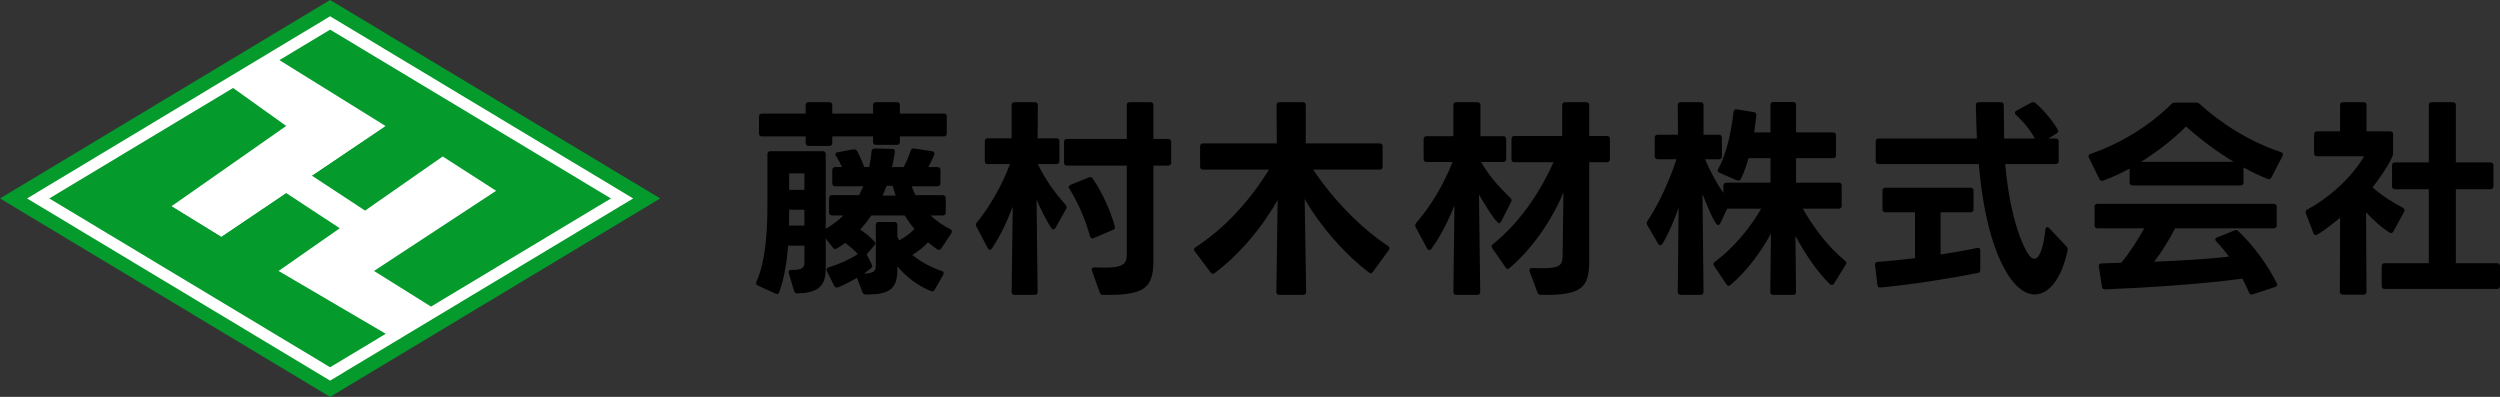
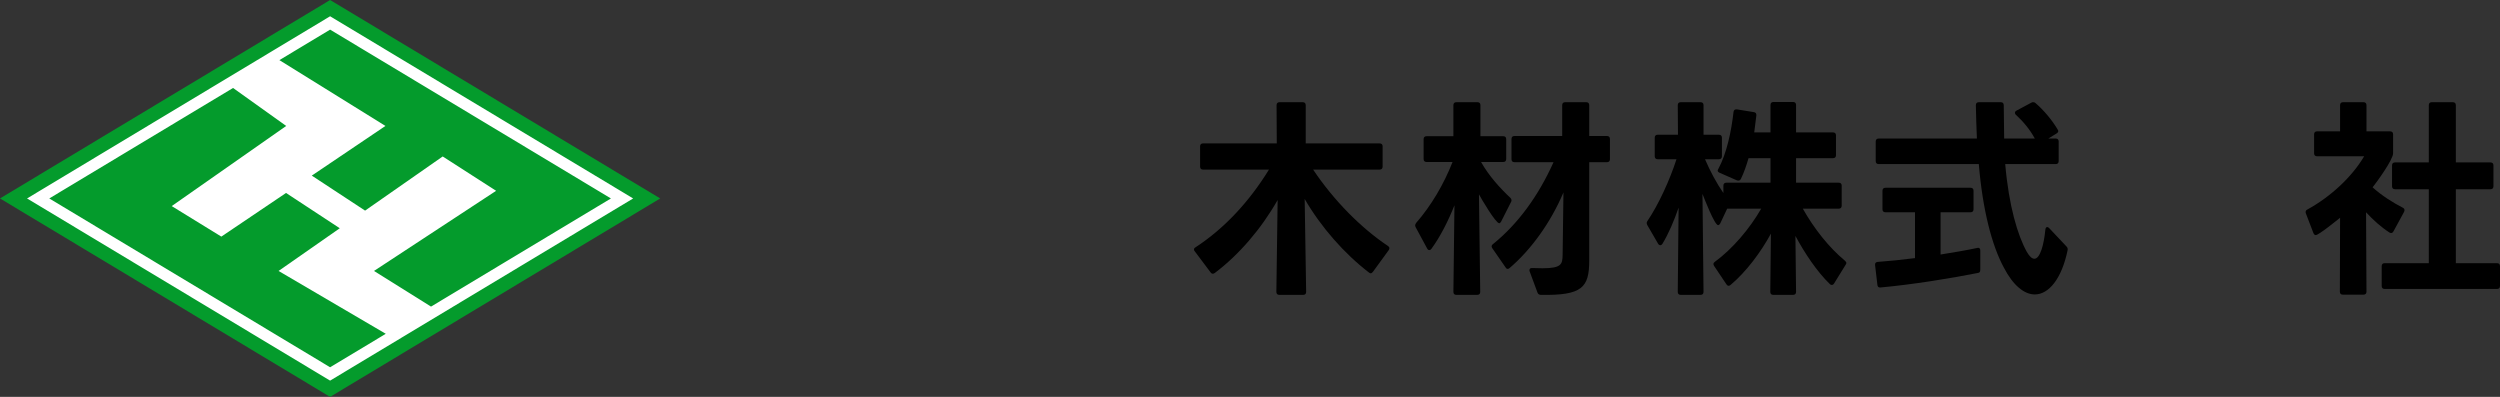
<svg xmlns="http://www.w3.org/2000/svg" id="_レイヤー_2" data-name=" レイヤー 2" viewBox="0 0 1893.36 300.58">
  <rect x="0" y="0" width="1893.36" height="300.58" fill="#333333" stroke="none" />
  <defs>
    <style>
      .cls-1 {
        fill: #fff;
      }

      .cls-2 {
        fill: #049b2c;
      }
    </style>
  </defs>
  <g id="_レイヤー_1-2" data-name=" レイヤー 1-2">
    <g>
      <polygon class="cls-2" points="250 0 0 150.29 250 300.58 500 150.29 250 0" />
-       <polyline class="cls-1" points="291.91 95.38 167.63 179.19 130.06 156.07" />
      <path class="cls-1" d="M250,12.32L20.49,150.29l229.51,137.97,229.51-137.97L250,12.32ZM462.68,150.29l-136.25,81.91-43.19-27,92.49-60.69-40.46-26.01-58.78,41.01-40.36-26.51,55.78-37.62-80.32-49.85,38.41-23.09,212.68,127.86h0ZM37.32,150.29l139.18-83.67,40.26,28.76-86.71,60.69,37.57,23.12,49.01-33.06,40.69,26.73-46.35,32.34,81.19,47.59-42.17,25.35L37.32,150.29Z" />
    </g>
  </g>
  <g>
-     <path d="M590.16,221.24c-.48,1.44-1.6,1.76-2.88,1.12l-13.28-6.08c-1.28-.64-1.76-1.6-1.12-2.88,7.52-17.12,8.32-40.32,8.32-59.84v-36.8c0-1.44.8-2.24,2.24-2.24h39.68c1.44,0,2.24.8,2.24,2.24v56.48c4.96-2.72,9.44-6.24,13.44-10.08h-8.64c-1.44,0-2.24-.8-2.24-2.24v-10.88c0-1.44.8-2.24,2.24-2.24h20.48l3.2-6.72h-21.28c-1.44,0-2.24-.8-2.24-2.24v-10.08c0-1.44.8-2.24,2.24-2.24h5.12c-1.28-2.88-2.72-5.6-4.48-8.32-.32-.48-.48-.96-.48-1.44,0-.64.48-1.28,1.6-1.44l12.16-2.24h.48c.96,0,1.76.48,2.24,1.44,1.92,3.52,3.68,7.52,5.28,12h3.84c.8-4,1.44-8,1.76-12,.16-1.44.96-2.08,2.4-2.08l13.28.32c1.44,0,2.08.96,1.92,2.4-.48,3.84-1.12,7.52-2.08,11.36h8.8c2.08-4,4-8.48,5.28-12.48.48-1.28,1.28-1.76,2.72-1.6l13.44,2.08c1.6.32,2.24,1.28,1.6,2.72-1.12,3.04-2.72,6.24-4.32,9.28h6.88c1.44,0,2.24.8,2.24,2.24v10.08c0,1.44-.8,2.24-2.24,2.24h-19.52c.8,2.4,1.76,4.64,2.88,6.72h20.64c1.44,0,2.24.8,2.24,2.24v10.88c0,1.44-.8,2.24-2.24,2.24h-9.28c4.16,4,9.12,7.36,14.88,10.4.8.32,1.28.96,1.28,1.76,0,.48-.16.96-.48,1.44l-7.52,11.36c-.48.8-1.12,1.12-1.76,1.12-.48,0-.96-.16-1.44-.48-2.4-1.6-4.64-3.52-6.88-5.28-2.88,3.2-7.2,6.72-11.84,9.6,6.4,5.28,14.24,9.44,22.24,12.16.96.32,1.44.8,1.44,1.6,0,.32,0,.8-.32,1.28l-6.4,11.2c-.64,1.28-1.6,1.6-2.88,1.12-9.44-3.84-18.72-10.4-25.44-18.88v2.56c0,14.08-5.28,19.2-24,18.88-1.28,0-2.08-.64-2.56-1.92l-4-10.72c-4.64,2.72-9.6,5.28-14.24,7.2-.32.16-.8.16-1.12.16-.8,0-1.44-.32-1.92-1.28l-5.44-11.04c-.16-.48-.32-.96-.32-1.28,0-.8.48-1.28,1.44-1.6,7.52-2.24,15.52-5.76,22.24-10.08-2.72-3.04-6.56-6.24-9.6-8.48-1.28.96-6.24,4.64-7.68,4.64-.48,0-1.12-.32-1.6-.96l-5.44-7.04v23.36c0,13.76-7.36,17.92-21.44,18.24-1.28,0-2.24-.64-2.56-1.92l-4-13.44c-.16-.32-.16-.64-.16-.8,0-1.12.8-1.6,2.24-1.6,8,0,9.76-1.6,9.76-5.6v-12.8h-12.32c-.96,12.48-3.04,25.12-6.72,35.2ZM679.28,109.72h-15.84c-1.44,0-2.24-.8-2.24-2.24v-4.16h-30.88v4.96c0,1.44-.8,2.24-2.24,2.24h-15.68c-1.44,0-2.24-.8-2.24-2.24v-4.96h-33.12c-1.44,0-2.24-.8-2.24-2.24v-12.8c0-1.44.8-2.24,2.24-2.24h33.12v-6.4c0-1.44.8-2.24,2.24-2.24h15.68c1.44,0,2.24.8,2.24,2.24v6.4h30.88v-6.4c0-1.44.8-2.24,2.24-2.24h15.84c1.44,0,2.24.8,2.24,2.24v6.4h33.28c1.44,0,2.24.8,2.24,2.24v12.8c0,1.44-.8,2.24-2.24,2.24h-33.28v4.16c0,1.44-.8,2.24-2.24,2.24ZM597.68,158.84v.8l-.16,11.2h11.68v-12h-11.52ZM597.68,131.32v12.48h11.52v-12.48h-11.52ZM660.56,201.56c0,.64-.32,1.12-.96,1.6-1.6,1.28-3.36,2.72-5.28,4,7.68-.16,8.96-2.08,8.96-5.92v-30.88c0-1.44.8-2.24,2.24-2.24h11.84c1.44,0,2.24.8,2.24,2.24v8.96l1.44,2.72c4.48-2.4,8.64-5.6,11.52-8.64-2.72-3.2-5.28-6.72-7.36-10.24h-25.28c-2.56,3.68-5.44,7.36-8.48,10.72,3.84,2.4,7.84,5.76,10.72,8.96.48.48.8.96.8,1.44s-.32.96-.8,1.6l-5.76,6.72,3.84,7.68c.16.48.32.8.32,1.28ZM676.08,140.76h-4.64c-.96,2.56-1.92,4.96-3.04,7.36h9.92c-.8-2.4-1.6-4.8-2.24-7.36Z" />
-     <path d="M783.6,223.32h-15.2c-1.44,0-2.24-.8-2.24-2.24l.8-64.48c-4.32,11.36-9.6,22.4-15.68,31.52-.48.64-1.12,1.12-1.6,1.12-.64,0-1.12-.48-1.6-1.28l-8.48-16.16c-.32-.48-.48-1.12-.48-1.6s.16-1.12.64-1.6c9.76-12,19.04-28,25.12-44.32h-16.8c-1.44,0-2.24-.8-2.24-2.24v-15.04c0-1.44.8-2.24,2.24-2.24h18.08v-25.12c0-1.44.8-2.24,2.24-2.24h15.36c1.44,0,2.24.8,2.24,2.24l-.16,25.12h14.24c1.44,0,2.24.8,2.24,2.24v15.04c0,1.44-.8,2.24-2.24,2.24h-14.08c5.28,11.2,13.44,22.56,20.96,30.72.64.64.8,1.28.8,1.92,0,.32,0,.8-.32,1.28l-8,14.24c-.48.8-1.12,1.28-1.76,1.28-.48,0-.96-.32-1.44-.96-4-6.08-7.84-13.92-11.2-21.6l.8,69.92c0,1.44-.8,2.24-2.24,2.24ZM805.84,123.16v-15.68c0-1.44.8-2.24,2.24-2.24h45.28v-25.6c0-1.44.8-2.24,2.24-2.24h15.68c1.44,0,2.24.8,2.24,2.24v25.6h11.2c1.44,0,2.24.8,2.24,2.24v15.68c0,1.44-.8,2.24-2.24,2.24h-11.2v71.84c0,20.8-6.4,26.56-38.08,26.08-1.28,0-2.08-.48-2.56-1.76l-5.92-16.64c-.16-.32-.16-.64-.16-.96,0-.96.8-1.6,2.24-1.44l7.36.16c14.56,0,16.96-2.88,16.96-10.24v-67.04h-45.28c-1.44,0-2.24-.8-2.24-2.24ZM809.84,142.84c-.32-.48-.48-.8-.48-1.28,0-.64.48-1.12,1.44-1.6l13.76-5.6c.32-.16.8-.16,1.12-.16.8,0,1.44.32,1.92,1.12,7.52,11.04,13.28,24,16.64,36,0,.32.16.64.16.8,0,.96-.48,1.6-1.44,1.92l-14.56,6.24c-.48.16-.8.32-1.12.32-.8,0-1.44-.64-1.76-1.6-3.2-12-8.96-25.44-15.68-36.16Z" />
    <path d="M908.88,126.2v-15.36c0-1.44.8-2.24,2.24-2.24h55.84l-.16-28.96c0-1.44.8-2.24,2.24-2.24h17.6c1.44,0,2.24.8,2.24,2.24v28.96h56c1.44,0,2.24.8,2.24,2.24v15.36c0,1.44-.8,2.24-2.24,2.24h-50.4c15.52,23.2,36.16,44.16,56.8,57.92.64.48.96.96.96,1.6,0,.48-.16.96-.48,1.44l-12,16.48c-.48.64-1.12,1.12-1.76,1.12-.32,0-.8-.32-1.28-.64-18.56-14.24-36.32-34.4-48.64-55.68l1.12,70.4c0,1.44-.8,2.24-2.24,2.24h-18.08c-1.44,0-2.24-.8-2.24-2.24l.96-69.6c-12.48,21.92-29.28,41.44-47.52,55.2-.48.32-.96.64-1.6.64-.48,0-1.12-.32-1.6-.96l-12-16c-.48-.48-.64-.96-.64-1.44,0-.64.32-1.12,1.12-1.6,22.08-14.4,40.8-34.72,55.68-58.88h-49.92c-1.44,0-2.24-.8-2.24-2.24Z" />
    <path d="M1135.44,169.08c-2.72,0-13.76-18.88-15.36-21.92l.96,73.92c0,1.44-.8,2.24-2.24,2.24h-15.84c-1.44,0-2.24-.8-2.24-2.24l.8-65.6c-4.64,11.68-10.56,23.52-17.44,32.96-.48.64-.96.96-1.6.96s-1.12-.32-1.6-1.12l-8.8-16.32c-.16-.48-.32-.8-.32-1.28,0-.64.32-1.28.8-1.92,11.2-12.8,20.96-29.28,27.52-46.08h-19.68c-1.44,0-2.24-.8-2.24-2.24v-15.04c0-1.44.8-2.24,2.24-2.24h20.32v-23.52c0-1.44.8-2.24,2.24-2.24h16c1.44,0,2.24.8,2.24,2.24v23.52h17.28c1.44,0,2.24.8,2.24,2.24v15.04c0,1.44-.8,2.24-2.24,2.24h-16.8c5.92,10.56,14.4,19.84,22.24,27.2.64.64.8,1.12.8,1.76,0,.48,0,.8-.32,1.28l-7.52,14.88c-.48.8-.96,1.28-1.44,1.28ZM1144.72,120.6v-15.36c0-1.44.8-2.24,2.24-2.24h36.16v-23.36c0-1.44.8-2.24,2.24-2.24h16c1.44,0,2.24.8,2.24,2.24v23.36h13.44c1.44,0,2.24.8,2.24,2.24v15.36c0,1.44-.8,2.24-2.24,2.24h-13.44v74.4c0,20.64-5.44,26.56-36.48,26.08-1.28,0-2.24-.48-2.72-1.76l-5.92-16c-.16-.32-.16-.64-.16-.96,0-1.12.8-1.76,2.24-1.6l7.68.16c14.56,0,15.04-3.2,15.2-10.08l.64-47.36c-9.6,22.72-24.48,43.36-40.8,57.28-.48.48-.96.64-1.44.64-.64,0-1.12-.32-1.6-1.12l-10.08-14.56c-.32-.48-.48-.96-.48-1.28,0-.64.32-1.28.96-1.76,19.04-15.36,34.4-36.48,45.92-62.08h-29.6c-1.44,0-2.24-.8-2.24-2.24Z" />
    <path d="M1287.92,223.32h-15.04c-1.44,0-2.24-.8-2.24-2.24l.64-63.84c-3.36,9.76-7.52,19.68-12.32,27.52-.48.64-.96.96-1.44.96-.64,0-1.28-.32-1.76-1.12l-8.16-14.08c-.32-.64-.48-1.12-.48-1.6s.16-.96.48-1.44c8.48-12.48,16.96-31.04,22.08-46.88h-14.24c-1.44,0-2.24-.8-2.24-2.24v-14.08c0-1.44.8-2.24,2.24-2.24h15.36l-.16-22.4c0-1.44.8-2.24,2.24-2.24h15.04c1.44,0,2.24.8,2.24,2.24v22.4h11.68c1.44,0,2.24.8,2.24,2.24v14.08c0,1.44-.8,2.24-2.24,2.24h-10.56c3.84,8.96,8.8,18.24,13.92,25.6v-5.6c0-1.44.8-2.24,2.24-2.24h33.44v-18.56h-16.64c-1.6,5.6-3.52,11.04-5.76,15.68-.64,1.28-1.76,1.6-3.04,1.12l-13.12-5.76c-.96-.48-1.44-.96-1.44-1.6,0-.48.16-.8.48-1.28,6.4-11.84,9.92-28.8,11.52-43.2.16-1.44,1.12-2.08,2.56-1.92l12.8,2.08c1.44.16,2.08,1.12,1.92,2.56l-1.6,12.8h12.32v-20.8c0-1.44.8-2.24,2.24-2.24h14.88c1.44,0,2.24.8,2.24,2.24v20.8h28c1.44,0,2.24.8,2.24,2.24v15.04c0,1.44-.8,2.24-2.24,2.24h-28v18.56h32.32c1.44,0,2.24.8,2.24,2.24v15.2c0,1.44-.8,2.24-2.24,2.24h-27.2c8.48,15.04,19.68,29.28,31.84,39.36.64.64,1.12,1.12,1.12,1.76,0,.48-.16.8-.48,1.28l-8.8,14.24c-.48.8-1.12,1.12-1.76,1.12-.48,0-.96-.16-1.44-.64-9.76-9.44-19.04-23.36-26.08-36.48l.48,42.4c0,1.44-.8,2.24-2.24,2.24h-15.04c-1.44,0-2.24-.8-2.24-2.24l.48-44.16c-7.52,13.92-18.72,28.96-30.56,38.88-.48.48-.96.64-1.6.64-.48,0-.96-.32-1.44-.96l-9.44-14.08c-.32-.48-.48-.96-.48-1.44,0-.64.32-1.12.96-1.6,13.6-9.92,26.56-25.28,35.2-40.32h-25.76l-5.28,11.2c-.48.8-.96,1.28-1.6,1.28-2.72,0-10.56-20.48-11.84-23.68l.8,74.24c0,1.44-.8,2.24-2.24,2.24Z" />
    <path d="M1425.68,158.52v-14.08c0-1.44.8-2.24,2.24-2.24h64.48c1.44,0,2.24.8,2.24,2.24v14.08c0,1.44-.8,2.24-2.24,2.24h-22.72v32c9.92-1.6,19.52-3.2,27.68-4.96.32,0,.48-.16.8-.16,1.12.16,1.6.8,1.6,2.08v14.56c0,1.44-.48,2.24-1.6,2.4-20.8,4.16-49.6,8.8-73.92,11.04h-.48c-1.12,0-1.76-.64-1.92-1.92l-1.76-15.04v-.48c0-1.12.64-1.76,1.92-1.92,8.64-.64,18.4-1.6,28.32-2.88v-34.72h-22.4c-1.44,0-2.24-.8-2.24-2.24ZM1420.56,122.04v-14.88c0-1.44.8-2.24,2.24-2.24h74.4c-.32-7.2-.64-16-.8-25.28,0-1.44.8-2.24,2.24-2.24h16.64c1.44,0,2.24.8,2.24,2.24l.32,25.28h23.2c-3.52-6.56-8.48-12.64-14.24-17.92-.64-.48-.8-1.12-.8-1.6,0-.64.32-1.12,1.12-1.6l11.36-6.08c.48-.32.96-.32,1.28-.32.64,0,1.28.16,1.76.64,6.24,5.28,12.64,12.96,16.8,20,.32.48.48.96.48,1.28,0,.64-.48,1.28-1.28,1.76l-6.24,3.84h5.6c1.44,0,2.24.8,2.24,2.24v14.88c0,1.44-.8,2.24-2.24,2.24h-38.24c2.72,31.68,9.44,54.08,16.32,66.4,2.08,3.68,4,5.28,5.76,5.28,4.32,0,7.2-10.56,8.32-22.08.16-1.28.64-1.92,1.44-1.92.48,0,.96.32,1.44.8l13.12,13.92c.8.8,1.12,1.76.8,3.04-4.48,21.44-14.24,33.28-24.8,33.28-7.84,0-16.32-6.56-23.52-20.48-8.96-16.64-16-43.36-18.88-78.24h-75.84c-1.44,0-2.24-.8-2.24-2.24Z" />
-     <path d="M1591.92,136.92c-.8,0-1.44-.32-1.92-1.28l-8-16.16c-.16-.48-.32-.96-.32-1.28,0-.8.48-1.28,1.44-1.6,24.8-8.48,47.04-23.36,61.28-37.76.8-.8,1.6-1.12,2.72-1.12h16.16c1.12,0,1.92.32,2.72,1.12,15.84,14.4,37.92,28.64,61.44,36.32,1.44.48,1.92,1.44,1.28,2.88l-8.48,16.32c-.64,1.28-1.6,1.6-2.88,1.12-6.24-2.4-12.32-5.44-18.24-8.64v11.36c0,1.44-.8,2.24-2.24,2.24h-81.76c-1.44,0-2.24-.8-2.24-2.24v-10.56c-6.4,3.52-13.12,6.56-20,9.12-.32.16-.64.16-.96.16ZM1586.32,170.68v-14.08c0-1.44.8-2.24,2.24-2.24h133.44c1.44,0,2.24.8,2.24,2.24v14.08c0,1.44-.8,2.24-2.24,2.24h-74.72c-4.64,9.12-10.08,17.76-15.84,25.28,19.68-.8,40.16-1.92,56.64-3.84-2.88-4-6.08-7.84-9.6-11.52-.48-.48-.8-1.12-.8-1.6s.48-1.12,1.44-1.44l13.12-5.28c.48-.16.8-.32,1.12-.32.64,0,1.28.32,1.92.96,11.36,10.72,21.92,25.28,28.96,39.2.16.48.32.8.32,1.12,0,.96-.64,1.6-1.6,1.92l-16.8,5.44c-.32.16-.64.16-.96.16-.8,0-1.6-.48-1.92-1.44-1.44-3.52-3.2-7.04-4.96-10.56-29.44,4-69.12,6.72-103.84,8.16-1.44,0-2.4-.48-2.56-1.92l-2.4-15.36v-.32c0-1.28.8-2.08,2.08-2.08l14.88-.48c6.72-8,12.48-17.12,17.44-26.08h-35.36c-1.44,0-2.24-.8-2.24-2.24ZM1655.6,95.8c-9.44,9.44-21.12,18.72-34.08,26.72h70.08c-13.28-8-25.44-17.28-36-26.72Z" />
    <path d="M1790,223.16h-15.68c-1.44,0-2.24-.8-2.24-2.24l.16-56c-2.4,1.92-16.16,13.12-18.4,13.12-.8,0-1.28-.48-1.76-1.44l-5.76-15.04c-.16-.32-.16-.64-.16-.96,0-.8.32-1.44,1.28-1.92,17.6-9.6,33.76-24.64,43.04-40.32h-35.68c-1.44,0-2.24-.8-2.24-2.24v-14.4c0-1.44.8-2.24,2.24-2.24h17.44v-19.84c0-1.44.8-2.24,2.24-2.24h15.52c1.44,0,2.24.8,2.24,2.24v19.84h17.92c1.44,0,2.24.8,2.24,2.24v14.4c0,4.8-12.32,21.76-15.52,25.76,6.88,6.24,15.52,11.68,23.04,15.52.8.48,1.12.96,1.12,1.76,0,.32-.16.8-.32,1.28l-8,14.72c-.64,1.28-1.76,1.76-3.04.96-6.24-4-12.32-9.44-17.76-15.36l.32,60.16c0,1.44-.8,2.24-2.24,2.24ZM1811.6,141.08v-15.84c0-1.44.8-2.24,2.24-2.24h25.6v-43.36c0-1.44.8-2.24,2.24-2.24h16c1.44,0,2.24.8,2.24,2.24v43.36h26.24c1.44,0,2.24.8,2.24,2.24v15.84c0,1.44-.8,2.24-2.24,2.24h-26.24v56h31.2c1.44,0,2.24.8,2.24,2.24v15.04c0,1.44-.8,2.24-2.24,2.24h-85.12c-1.44,0-2.24-.8-2.24-2.24v-15.04c0-1.44.8-2.24,2.24-2.24h33.44v-56h-25.6c-1.44,0-2.24-.8-2.24-2.24Z" />
  </g>
</svg>